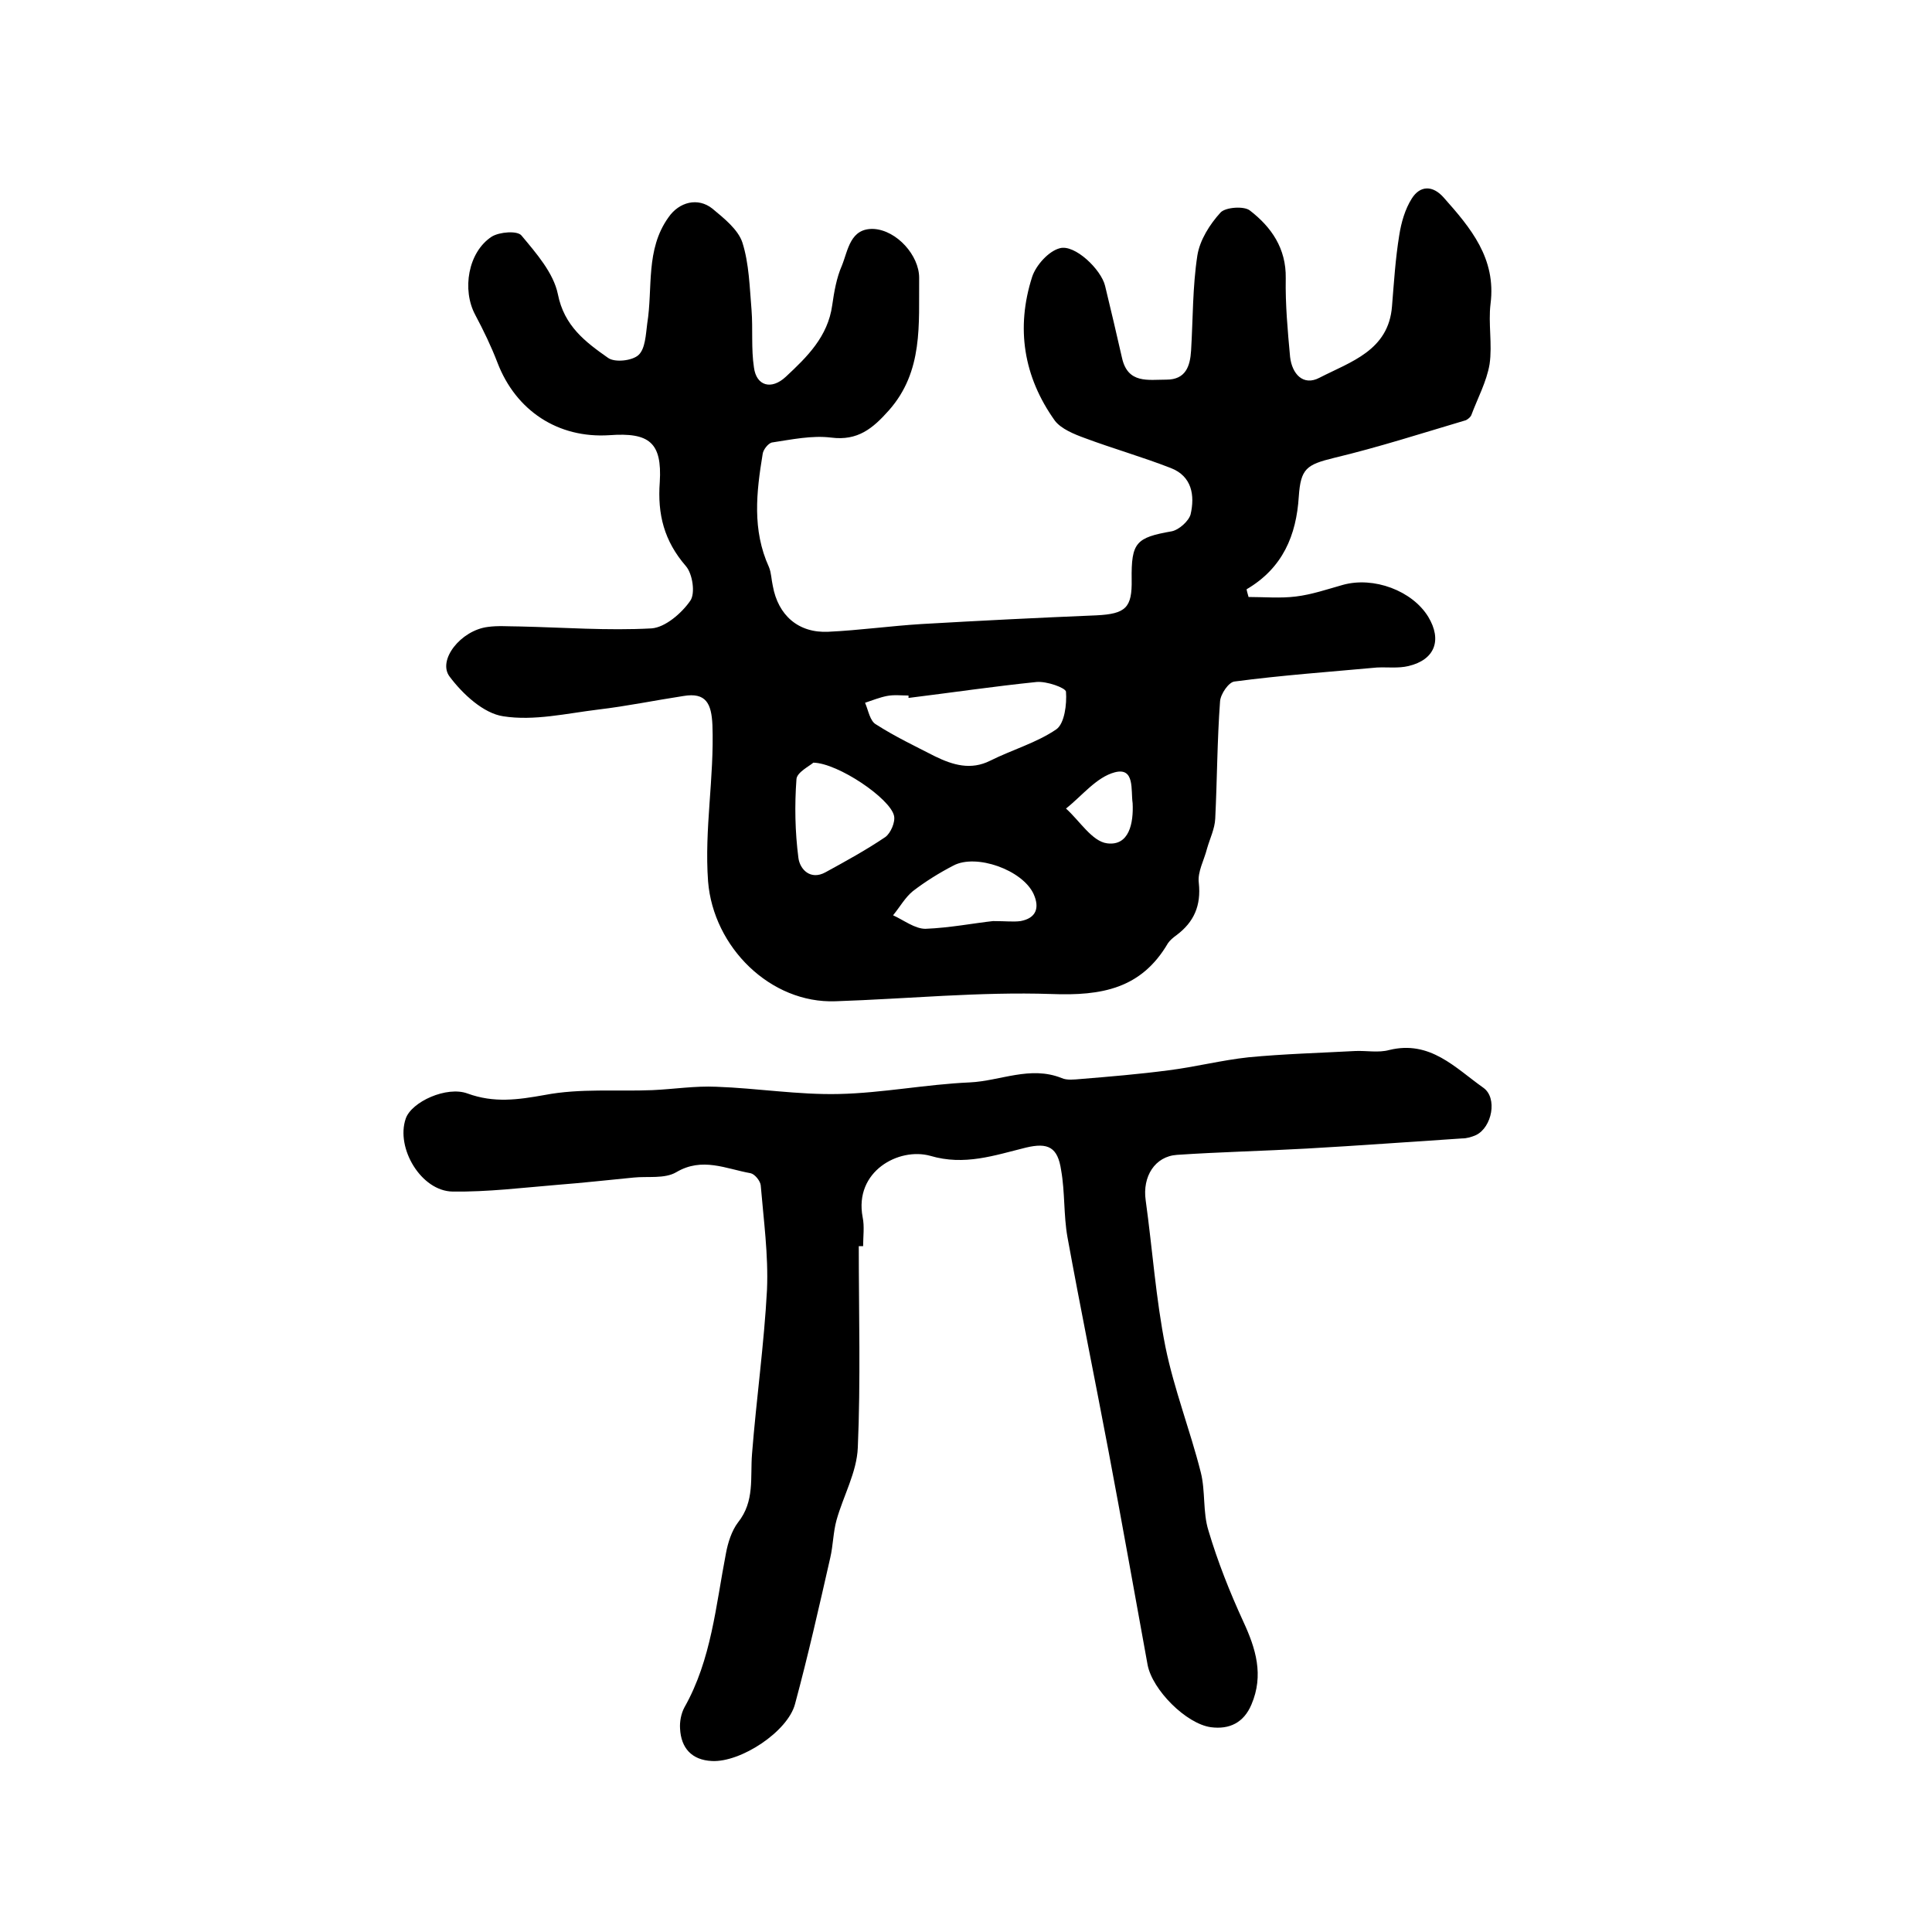
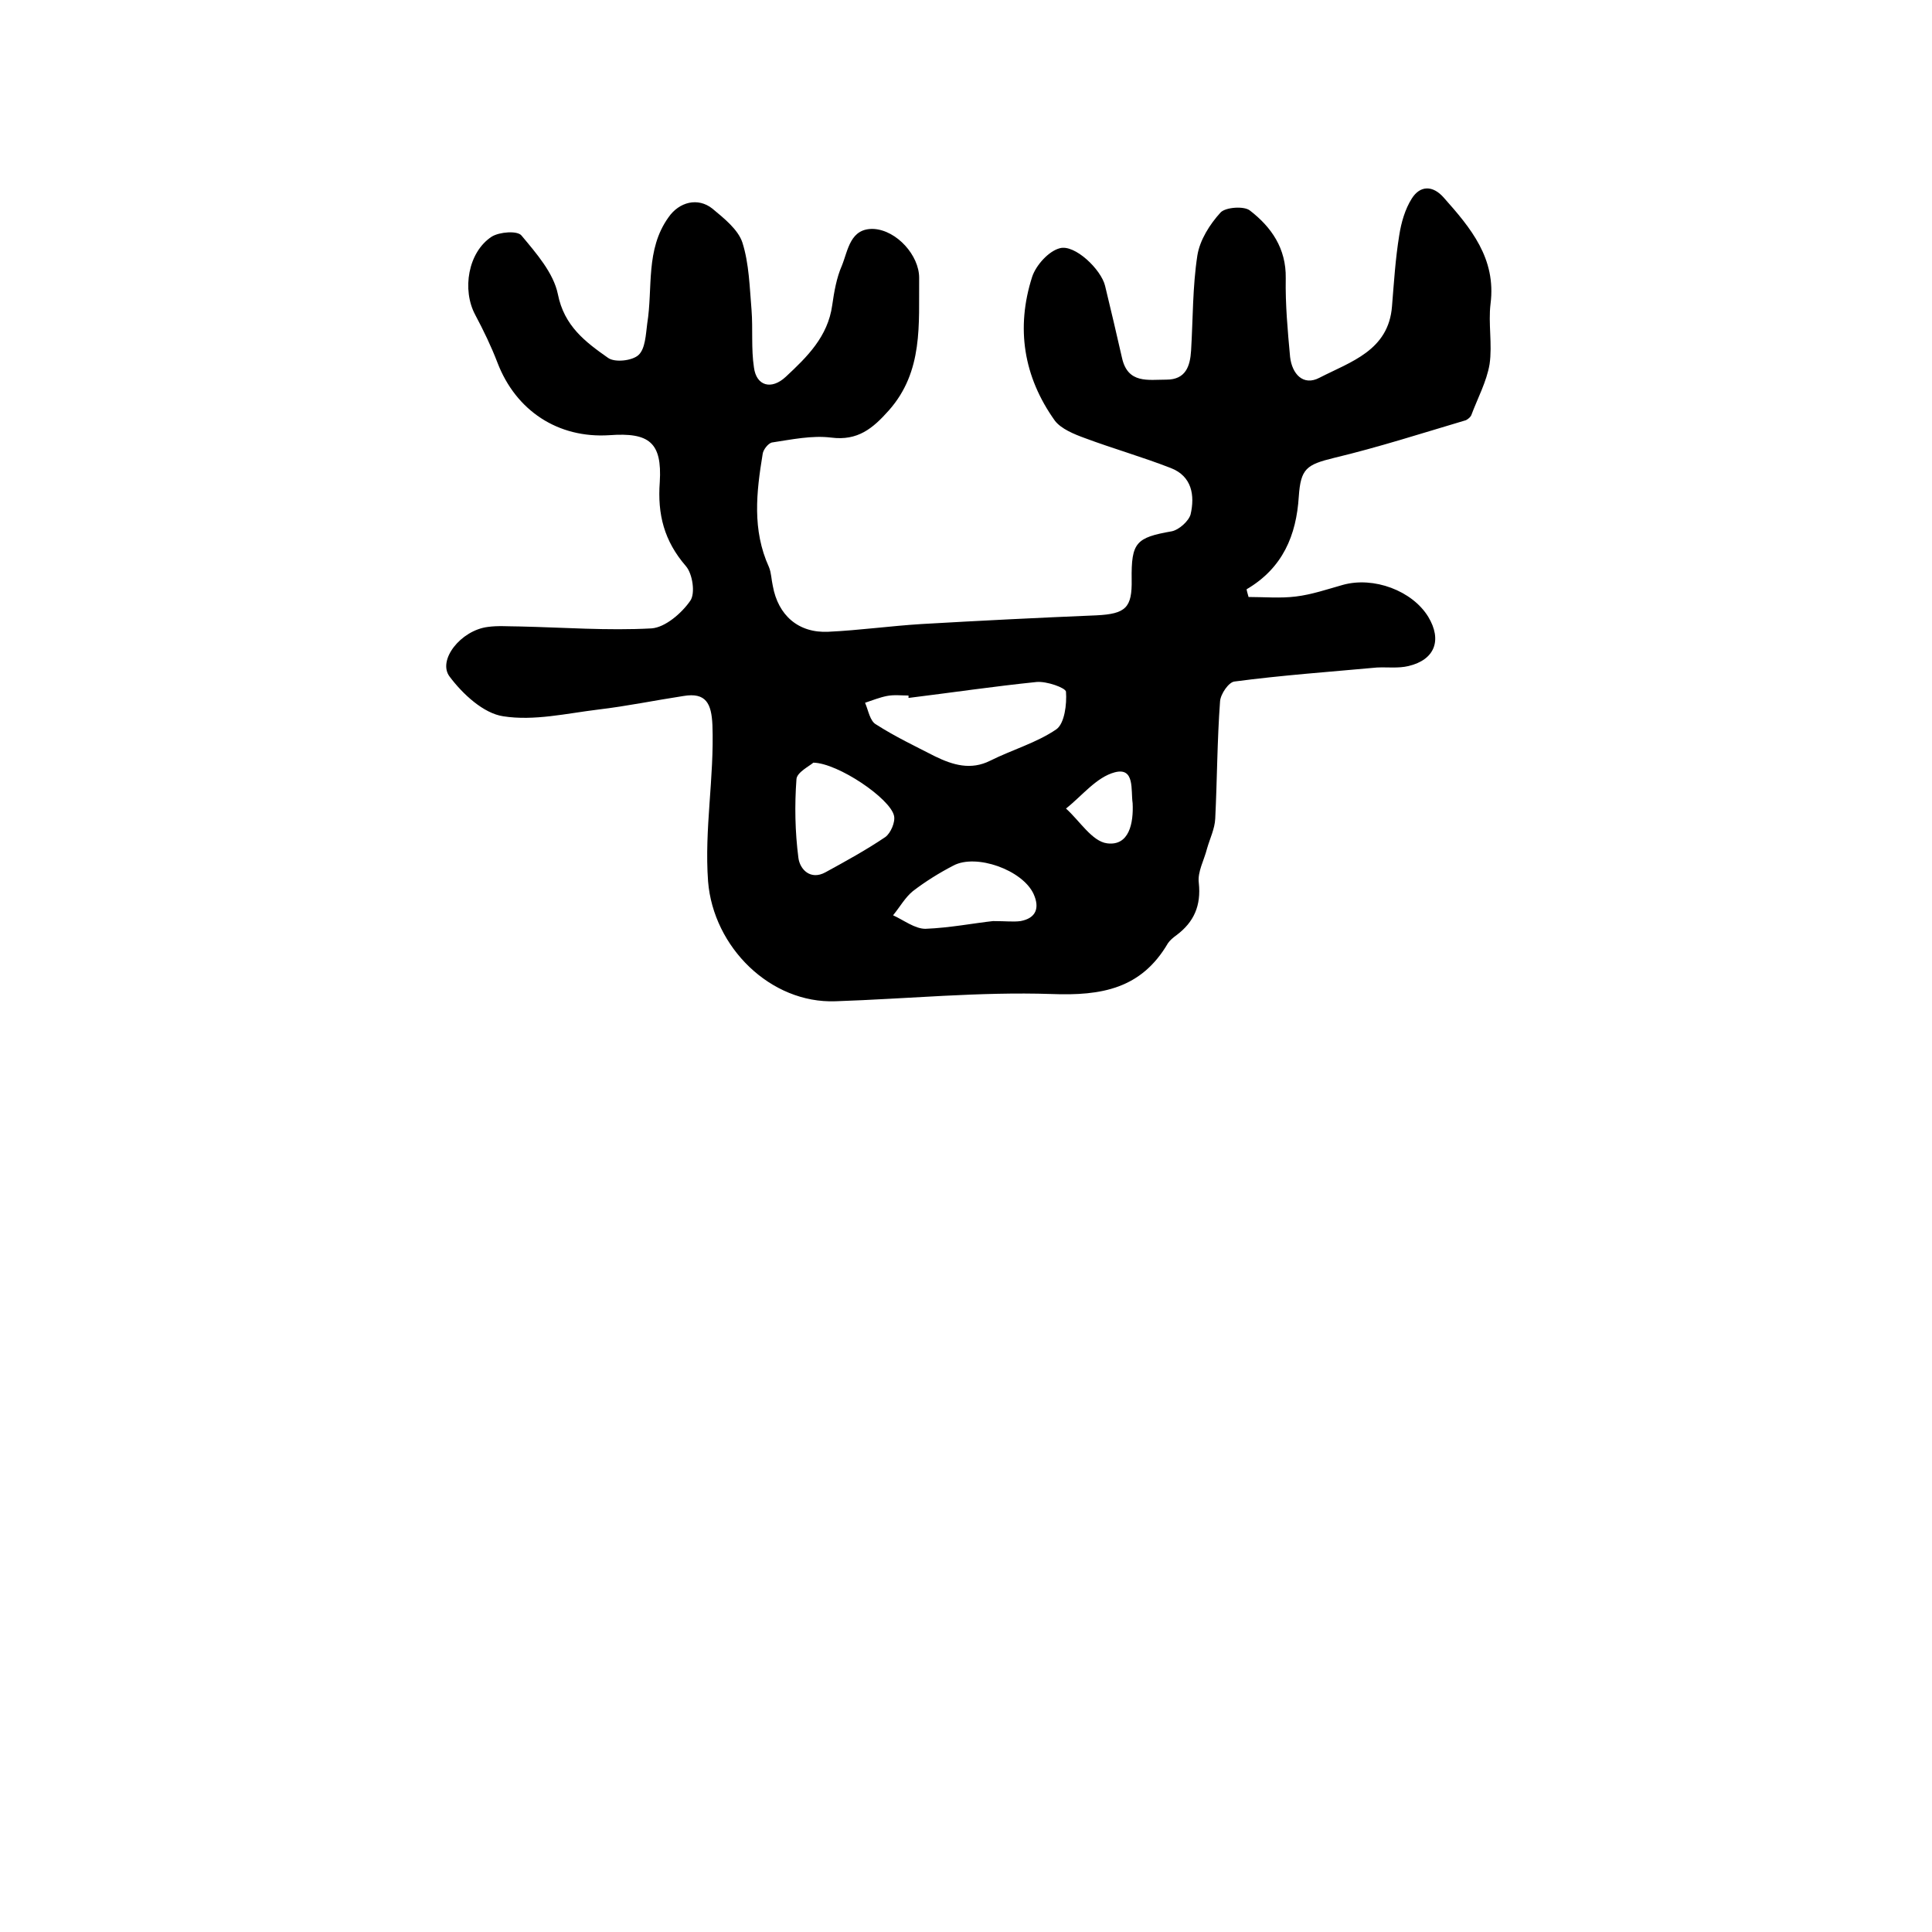
<svg xmlns="http://www.w3.org/2000/svg" version="1.1" id="图层_1" x="0px" y="0px" viewBox="0 0 400 400" style="enable-background:new 0 0 400 400;" xml:space="preserve">
  <style type="text/css">
	.st0{fill:#FFFFFF;}
</style>
  <g>
    <path d="M258.5,123.6c3.3,0,6.6,0.3,9.8-0.1c3.3-0.4,6.5-1.5,9.7-2.4c6.4-1.8,14.4,1.2,17.7,6.6c2.9,4.8,1.4,8.9-4.1,10.2   c-2.1,0.5-4.3,0.2-6.5,0.3c-9.8,0.9-19.7,1.6-29.5,2.9c-1.2,0.1-2.9,2.6-3,4.1c-0.6,8.1-0.6,16.2-1,24.3c-0.1,2.1-1.1,4.1-1.7,6.2   c-0.6,2.4-2,4.8-1.7,7.1c0.5,4.7-1,8.1-4.6,10.8c-0.7,0.5-1.4,1.1-1.8,1.7c-5.5,9.4-13.7,10.9-24.1,10.5c-14.9-0.5-29.8,1-44.7,1.5   c-13.5,0.5-25.3-11.2-26.4-24.8c-0.8-10.9,1.3-21.5,0.9-32.4c-0.2-4.4-1.3-6.8-6-6c-5.9,0.9-11.7,2.1-17.6,2.8   c-6.6,0.8-13.3,2.4-19.7,1.4c-4.1-0.6-8.4-4.6-11.1-8.2c-2.6-3.4,2.3-9.6,7.9-10.3c2.1-0.3,4.3-0.1,6.5-0.1   c9.1,0.2,18.3,0.9,27.4,0.4c2.8-0.2,6.2-3.1,8-5.7c1.1-1.5,0.5-5.6-0.9-7.2c-4.5-5.2-5.9-10.7-5.4-17.4c0.5-8.2-2.2-10.3-10.4-9.7   c-10.7,0.7-19.4-5.1-23.2-15c-1.3-3.4-2.9-6.7-4.6-9.9c-2.8-5.2-1.5-13,3.4-16.2c1.6-1,5.4-1.3,6.2-0.2c3,3.6,6.6,7.7,7.5,12.1   c1.3,6.6,5.7,9.9,10.4,13.2c1.4,1,5,0.6,6.3-0.6c1.4-1.3,1.5-4.2,1.8-6.5c1.2-7.4-0.4-15.3,4.4-22c2.2-3.2,6.1-4.2,9.1-1.8   c2.4,2,5.3,4.3,6.2,7c1.4,4.4,1.5,9.3,1.9,14c0.3,3.9-0.1,8,0.5,11.9c0.5,3.8,3.6,4.7,6.6,1.9c4.4-4.1,8.7-8.3,9.6-14.8   c0.4-2.8,0.9-5.7,2-8.2c1.3-3.2,1.7-7.8,6.6-7.6c4.8,0.3,9.4,5.5,9.4,10.1c-0.1,9.6,0.9,19.4-6.3,27.5c-3.3,3.7-6.4,6.3-11.9,5.6   c-4-0.5-8.2,0.4-12.2,1c-0.8,0.1-1.9,1.5-2,2.4c-1.3,7.9-2.2,15.7,1.3,23.4c0.5,1.2,0.5,2.6,0.8,3.9c1.1,6.1,5.3,9.8,11.5,9.5   c6.4-0.3,12.8-1.2,19.3-1.6c12.1-0.7,24.1-1.3,36.2-1.8c6.1-0.3,7.4-1.6,7.3-7.4c-0.1-7.7,0.9-8.7,8.3-10c1.5-0.3,3.5-2.1,3.9-3.5   c0.9-3.9,0.3-7.9-4.1-9.6c-5.9-2.3-11.9-4-17.8-6.2c-2.2-0.8-4.9-1.9-6.2-3.6c-6.5-9.1-8.1-19.2-4.7-29.8c0.8-2.4,3.4-5.3,5.7-5.9   c3.1-0.9,8.6,4.4,9.4,7.8c1.2,5,2.4,10,3.5,14.9c1.2,5.4,5.4,4.5,9.2,4.5c4,0,4.9-2.8,5.1-6c0.4-6.6,0.3-13.2,1.3-19.7   c0.5-3.2,2.6-6.5,4.8-8.9c1-1.1,4.9-1.4,6.1-0.4c4.4,3.4,7.5,7.8,7.4,14c-0.1,5.4,0.4,10.9,0.9,16.3c0.4,3.5,2.7,6.1,6.1,4.3   c6.4-3.3,14.3-5.6,15-14.8c0.4-4.9,0.7-9.8,1.5-14.7c0.4-2.6,1.2-5.4,2.6-7.6c1.7-2.7,4.3-2.8,6.6-0.2c5.6,6.3,10.9,12.6,9.7,22   c-0.5,4.1,0.4,8.4-0.2,12.5c-0.6,3.6-2.5,7.1-3.8,10.6c-0.2,0.4-0.7,0.8-1.1,1c-9.1,2.7-18.1,5.6-27.3,7.8c-5.7,1.4-6.9,2.2-7.3,8   c-0.5,8-3.3,14.8-10.8,19.2C258.1,122.2,258.3,122.9,258.5,123.6z M188.1,144.5c0-0.2,0-0.3,0-0.5c-1.5,0-3-0.2-4.5,0.1   c-1.5,0.3-3,0.9-4.5,1.4c0.7,1.6,1,3.8,2.3,4.5c3.9,2.5,8.1,4.5,12.2,6.6c3.7,1.8,7.4,2.9,11.4,0.9c4.6-2.3,9.6-3.7,13.7-6.5   c1.7-1.2,2.2-5.2,2-7.8c-0.1-0.8-4-2.2-6.1-2C205.8,142.1,197,143.4,188.1,144.5z M168.4,157.9c-0.8,0.7-3.4,2-3.5,3.4   c-0.4,5.4-0.3,10.9,0.4,16.3c0.3,2.4,2.5,4.7,5.6,3c4.2-2.3,8.4-4.6,12.4-7.3c1.1-0.8,2.1-3.1,1.8-4.4   C184.3,165.3,173.5,158,168.4,157.9z M205.6,190.7c2.7,0,4.2,0.2,5.7,0c3.2-0.6,4-2.7,2.7-5.6c-2.3-5-11.9-8.4-16.6-5.9   c-2.9,1.5-5.8,3.3-8.4,5.3c-1.6,1.3-2.7,3.3-4.1,5c2.2,1,4.5,2.8,6.7,2.8C196.7,192.1,201.8,191.1,205.6,190.7z M234.5,166.3   c-0.4-2.7,0.5-7.5-3.7-6.4c-3.8,1-6.8,4.9-10.1,7.5c2.8,2.5,5.4,6.8,8.5,7.2C233.8,175.2,234.7,170.4,234.5,166.3z" />
-     <path d="M177.8,258c0,13.9,0.4,27.8-0.2,41.7c-0.2,5.1-3,10-4.4,15c-0.7,2.5-0.7,5.2-1.3,7.8c-2.3,10.1-4.6,20.3-7.3,30.3   c-1.5,5.7-11.2,12.1-17.2,11.8c-4.2-0.2-6.4-2.7-6.6-6.7c-0.1-1.4,0.2-3.1,0.9-4.4c5.6-9.9,6.5-21.1,8.6-31.9   c0.4-2.2,1.2-4.7,2.5-6.4c3.5-4.4,2.5-9.3,2.9-14.2c0.9-11.4,2.5-22.7,3.1-34c0.3-7.2-0.7-14.4-1.3-21.6c-0.1-0.9-1.2-2.3-2.1-2.5   c-5.1-0.9-10-3.4-15.4-0.2c-2.4,1.4-5.9,0.8-8.8,1.1c-5.2,0.5-10.5,1.1-15.7,1.5c-7.3,0.6-14.5,1.5-21.8,1.4   c-6.5-0.1-11.8-9-9.7-15.1c1.2-3.5,8.5-6.8,12.8-5.2c5.5,2,10.4,1.3,16,0.3c7.3-1.4,14.9-0.7,22.3-1c4.4-0.2,8.8-0.9,13.2-0.7   c8.5,0.3,17,1.7,25.4,1.5c9-0.2,18-2,27.1-2.4c6.3-0.3,12.5-3.5,19-0.9c1.1,0.5,2.6,0.3,3.9,0.2c6.1-0.5,12.1-1,18.2-1.8   c5.6-0.7,11-2.1,16.6-2.7c7.3-0.7,14.7-0.9,22.1-1.3c2.3-0.1,4.8,0.4,7-0.2c8.5-2.1,13.7,3.7,19.5,7.8c3,2.1,1.8,8.2-1.5,9.8   c-0.9,0.4-1.9,0.7-2.9,0.7c-10.7,0.7-21.5,1.5-32.2,2.1c-8.9,0.5-17.9,0.7-26.8,1.3c-4.6,0.3-7.2,4.5-6.5,9.4   c1.4,10.1,2.1,20.4,4.1,30.4c1.8,8.8,5.1,17.2,7.3,25.9c1,3.9,0.4,8.3,1.6,12.1c1.9,6.4,4.4,12.7,7.2,18.8   c2.6,5.6,4.3,11.1,1.7,17.2c-1.6,3.8-4.6,5.2-8.4,4.7c-5.1-0.7-12.1-7.7-13.1-12.9c-2.7-14.8-5.3-29.5-8.1-44.3   c-2.8-14.8-5.8-29.5-8.5-44.3c-0.8-4.5-0.5-9.3-1.3-13.8c-0.7-4.8-2.7-5.8-7.3-4.7c-6.5,1.6-12.7,3.8-19.8,1.7   c-6.5-1.8-15.8,3.2-14,12.7c0.4,1.9,0.1,4,0.1,6C178.5,258,178.2,258,177.8,258z" />
  </g>
</svg>